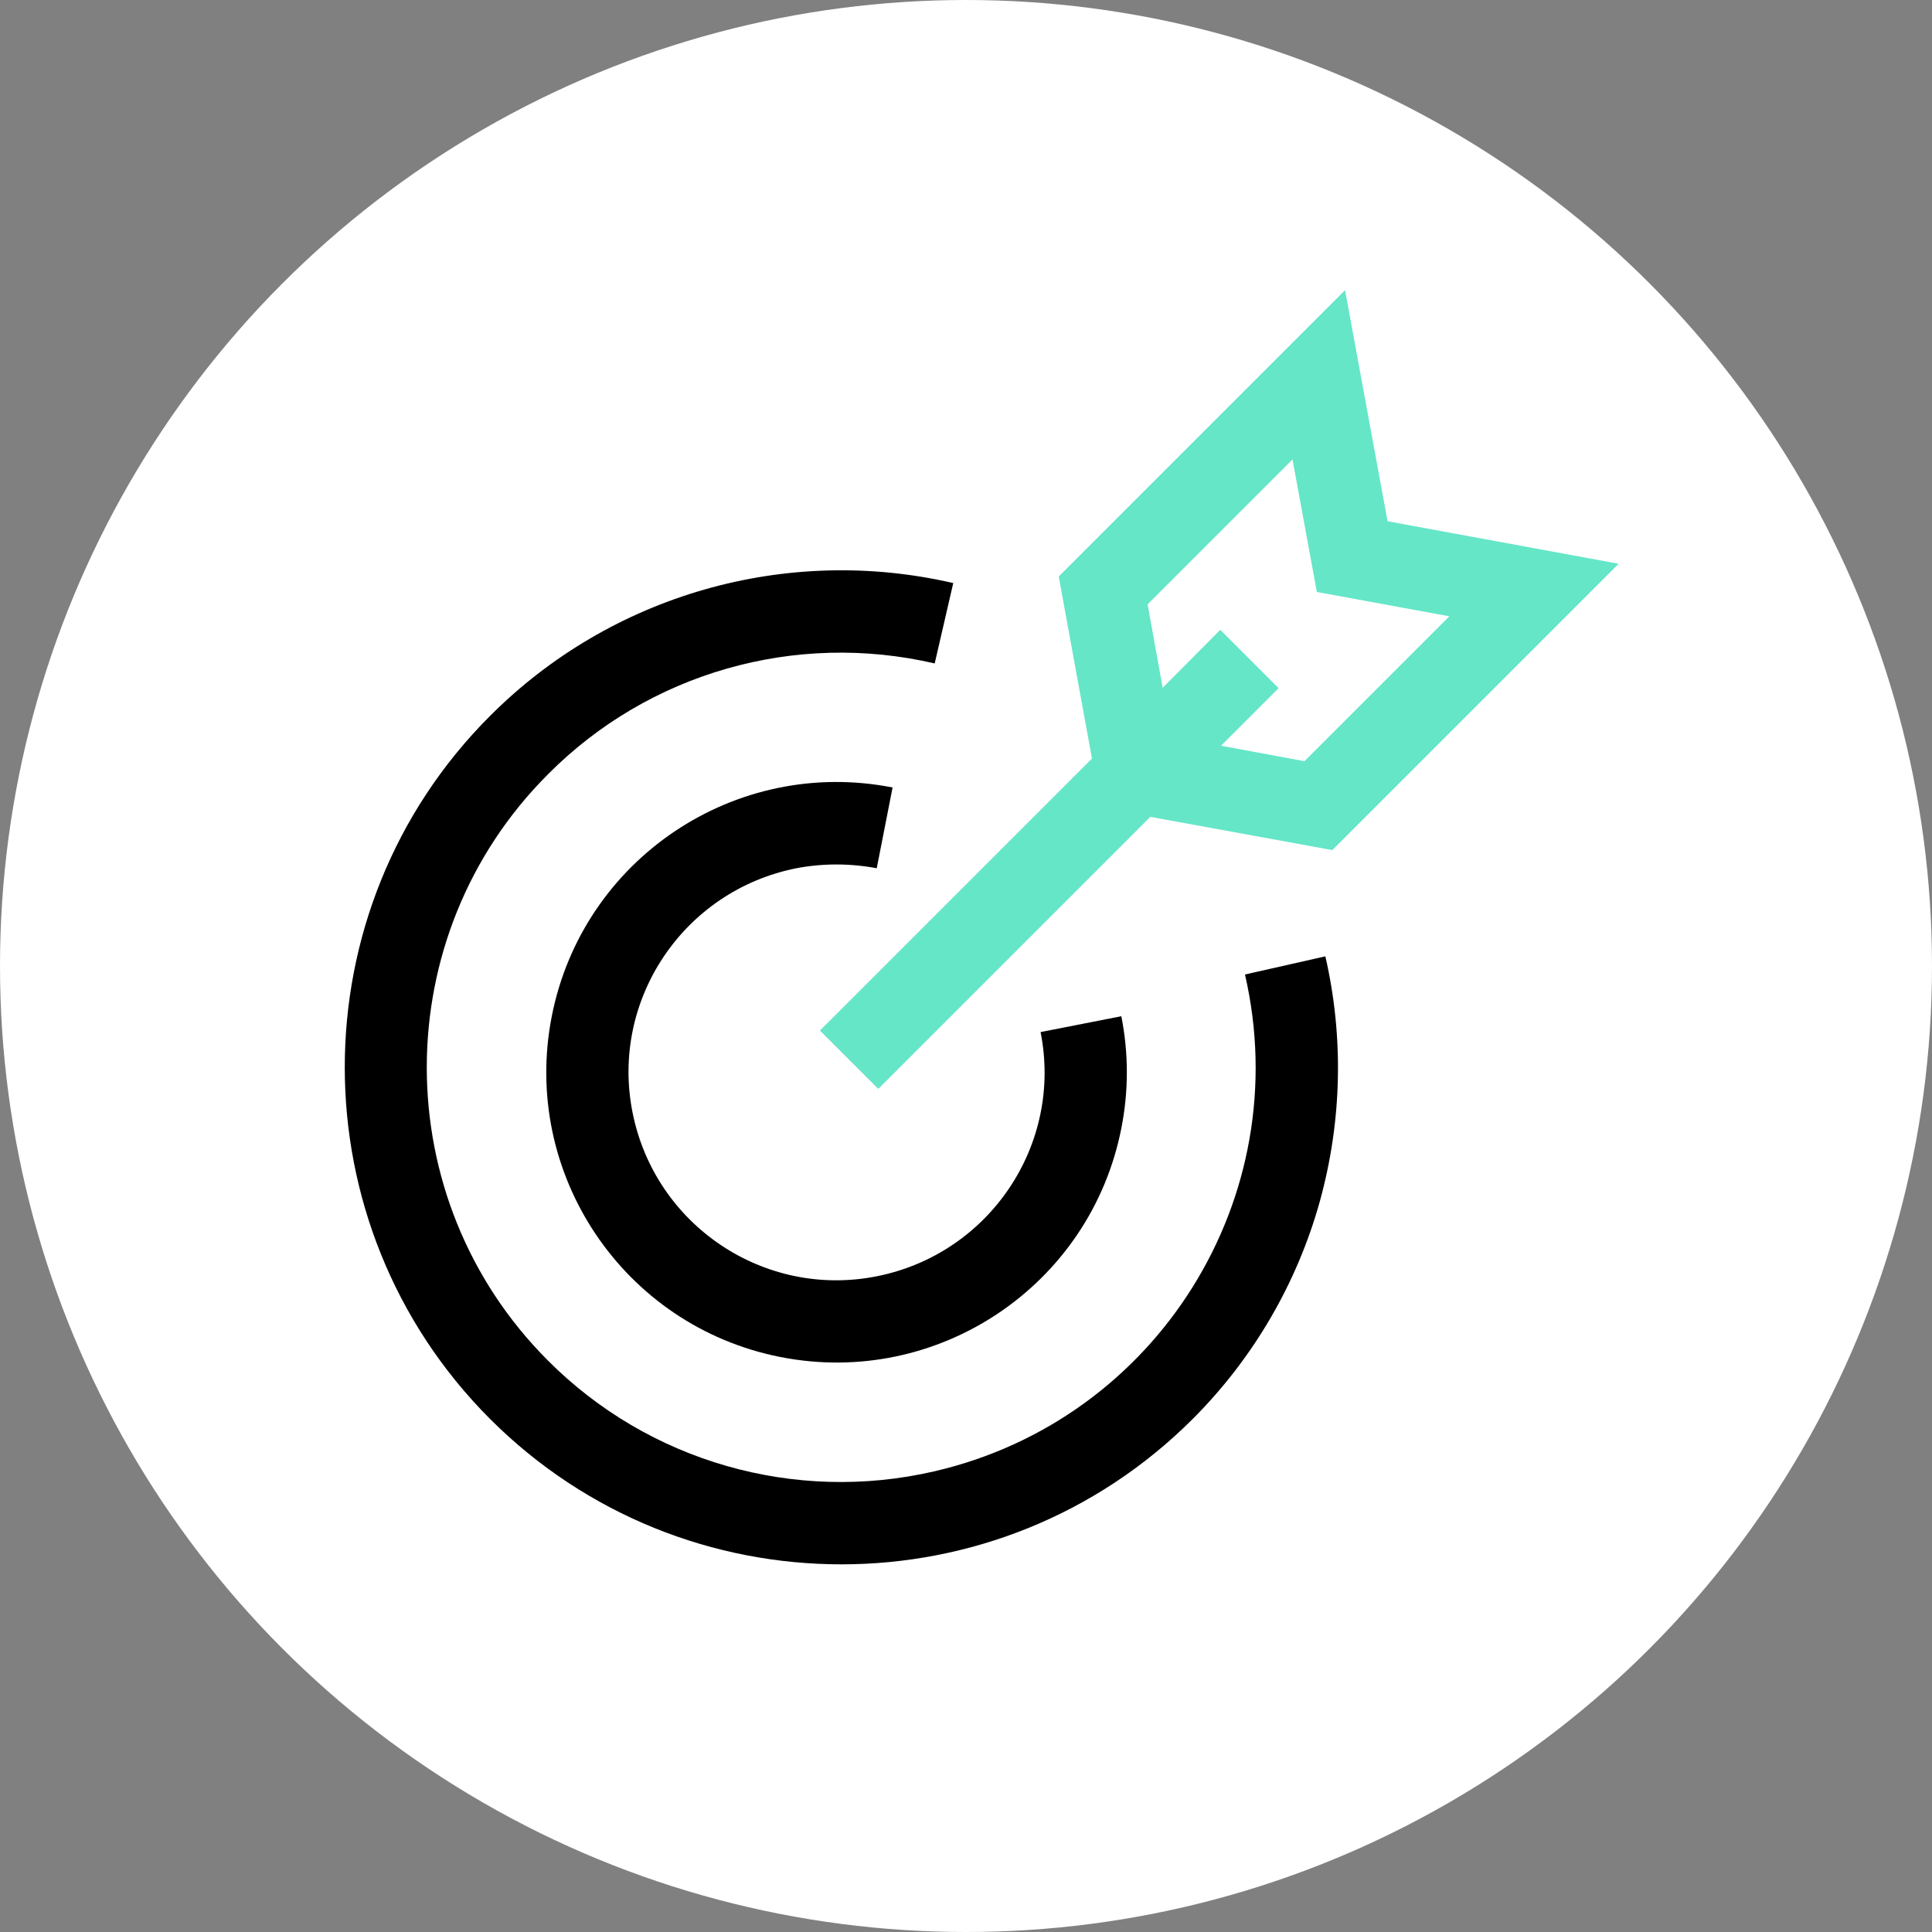
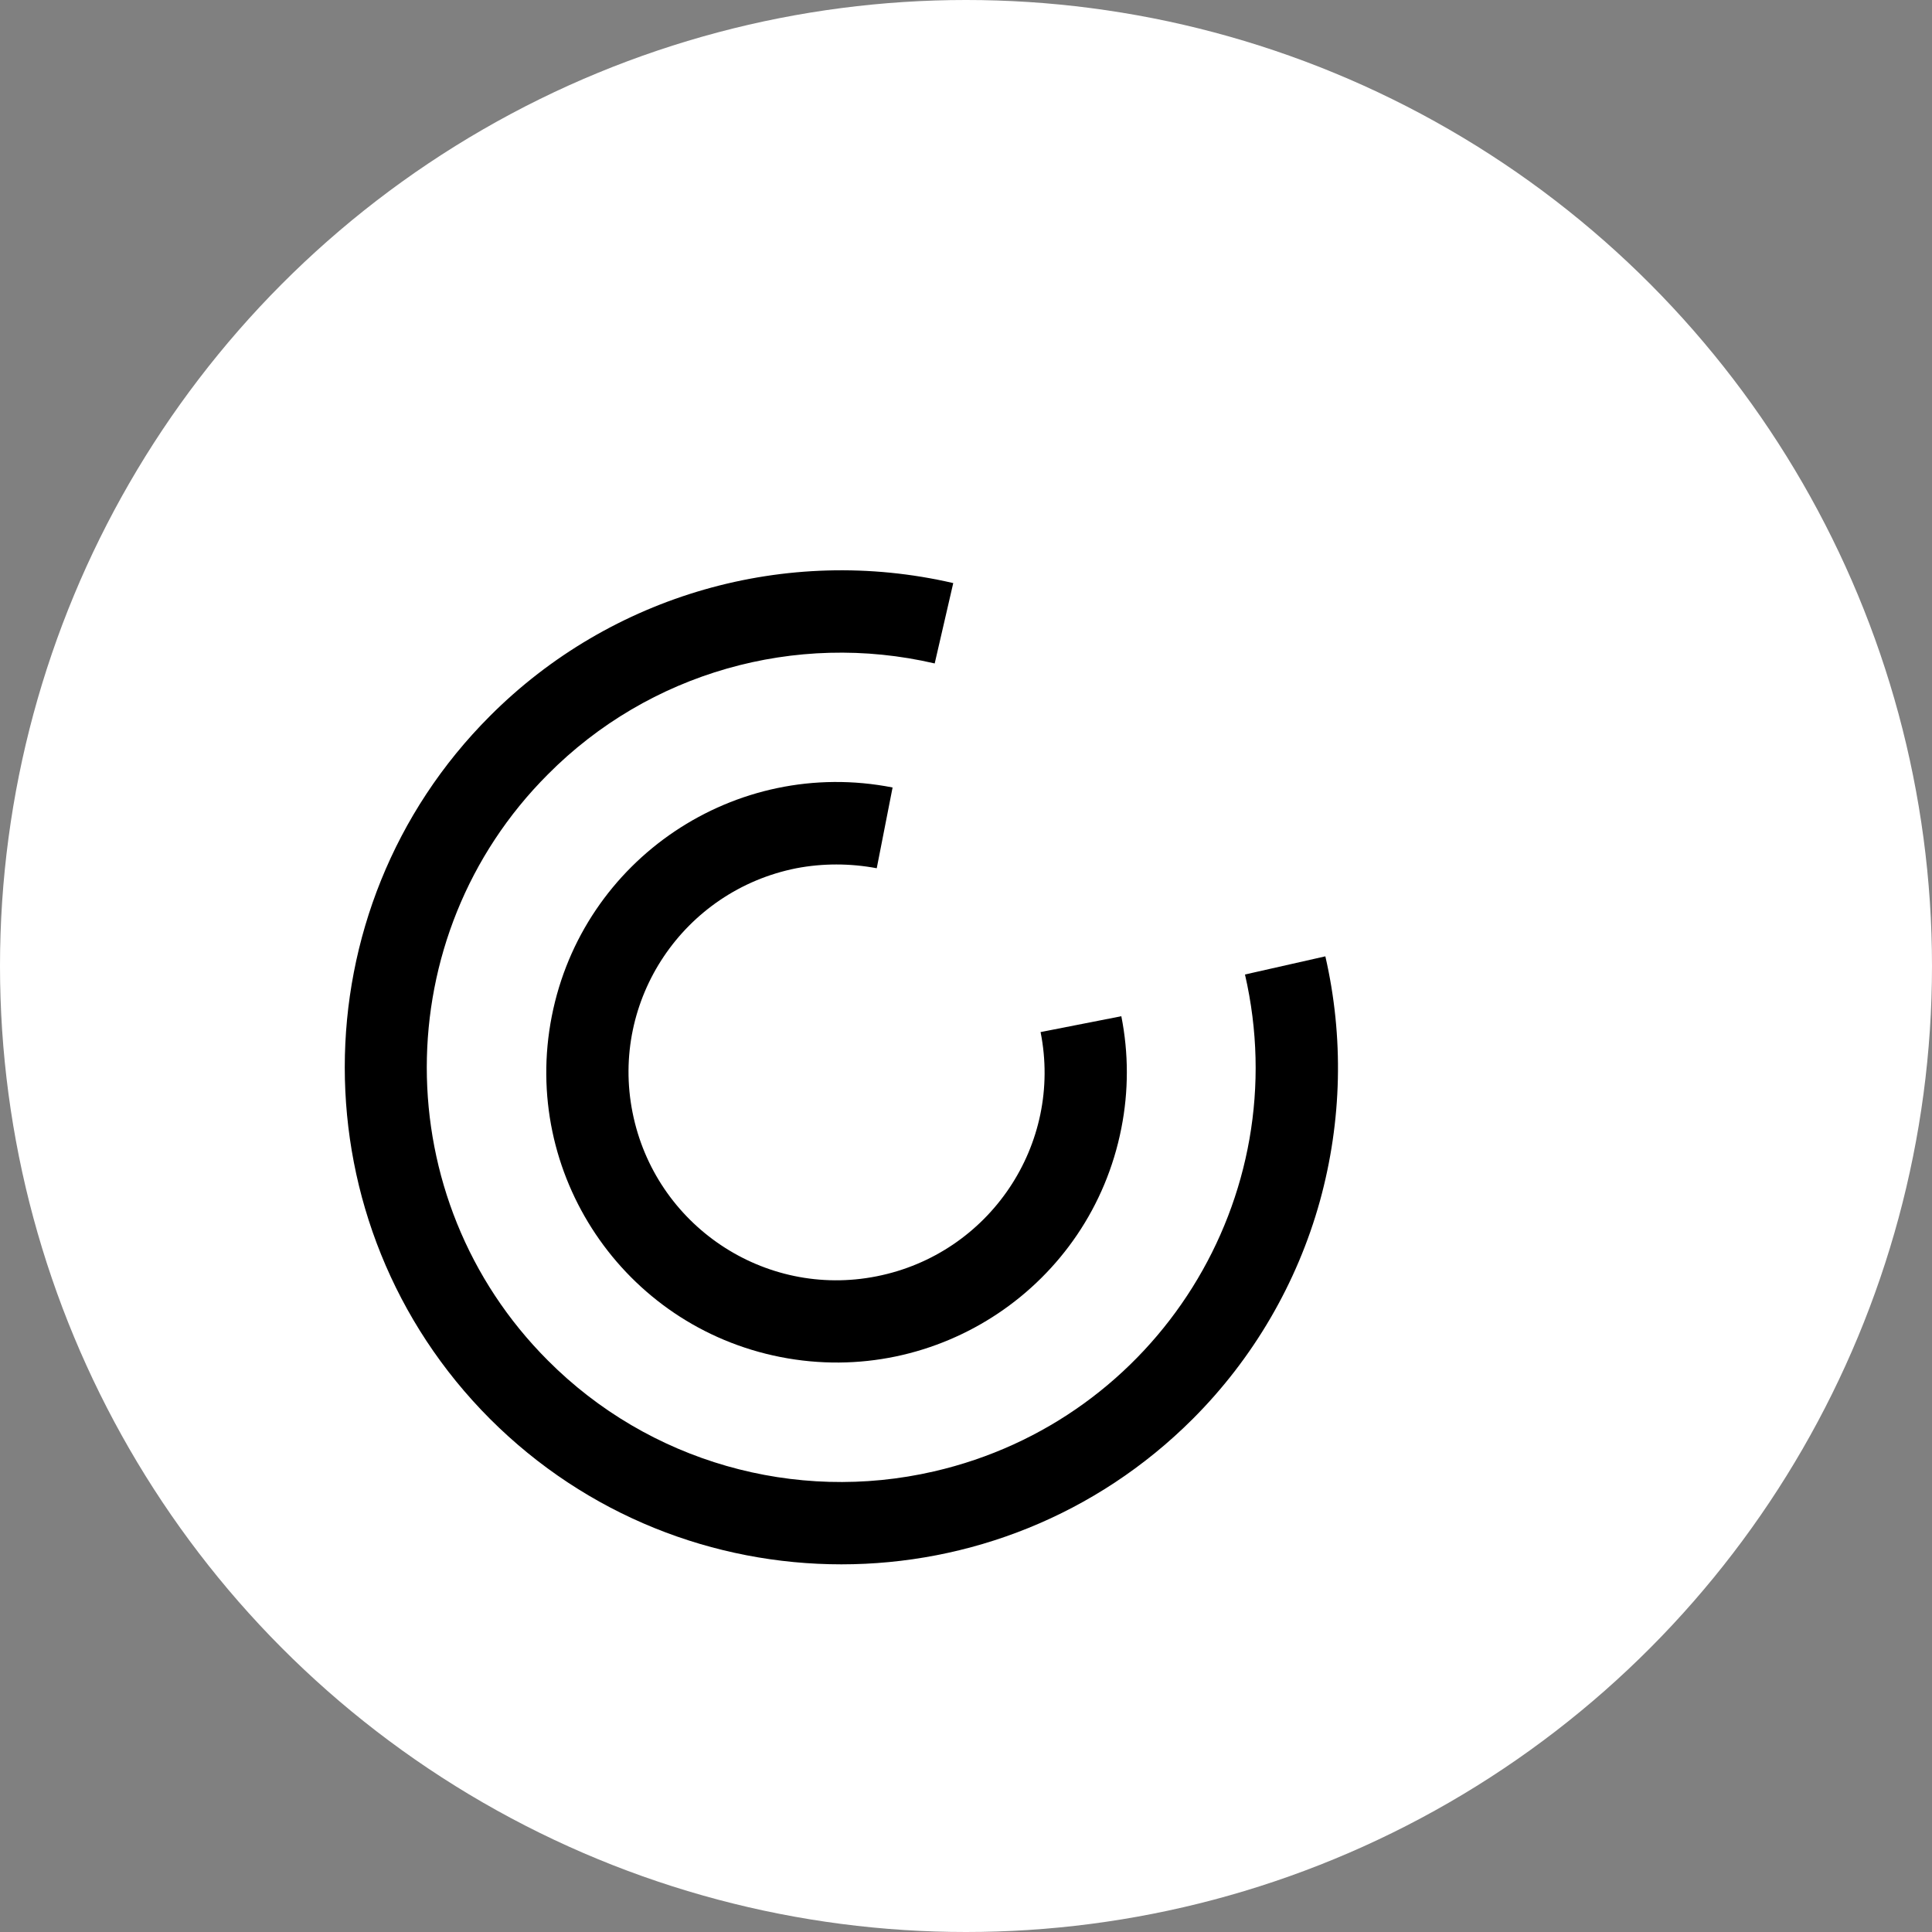
<svg xmlns="http://www.w3.org/2000/svg" version="1.1" id="Ebene_1" x="0px" y="0px" viewBox="0 0 500 500" style="enable-background:new 0 0 500 500;" xml:space="preserve">
  <rect x="0" y="0" width="500" height="500" fill="#808080" stroke="none" />
  <style type="text/css">
	.st0{fill:#FFFFFF;}
	.st1{fill:#64E6C7;}
</style>
  <g id="Hintergründe">
    <circle class="st0" cx="250" cy="250" r="250" />
  </g>
  <g id="Ziel">
-     <path class="st1" d="M212.2,266.7l15.1,15.1l70.4-70.4l47.1,8.6l74.1-74.1l-59.8-11l-11-59.8L274,149.2l8.6,47.1L212.2,266.7   L212.2,266.7z M297,156.4l37.5-37.5l6.3,34.3l34.3,6.3L337.6,197l-21.6-4l14.9-14.9L315.8,163l-14.9,15L297,156.4L297,156.4z" />
    <path d="M226.9,224.7l4.1-20.9c-40.7-8-80.2,18.5-88.2,59.2s18.5,80.2,59.2,88.2s80.2-18.5,88.2-59.2c1.9-9.6,1.9-19.4,0-29   l-20.9,4.1c5.8,29.1-13.2,57.4-42.4,63.2c-29.1,5.8-57.4-13.2-63.2-42.4c-5.8-29.1,13.2-57.4,42.4-63.2   C212.9,223.4,220,223.4,226.9,224.7L226.9,224.7L226.9,224.7z" />
    <path d="M322.2,252.2c13.3,57.7-22.7,115.3-80.5,128.6c-36,8.3-73.8-2.5-99.9-28.7c-41.8-41.8-41.8-109.9,0-151.7   c26.1-26.3,64-37.1,100.1-28.7l4.8-20.8c-43.2-10-88.6,3-119.9,34.4c-50.1,50.1-50.1,131.7,0,181.9c50.2,50.2,131.7,50.2,181.9,0   c15.6-15.6,27-35.1,32.9-56.4c5.7-20.7,6.2-42.4,1.4-63.3L322.2,252.2L322.2,252.2z" />
  </g>
</svg>